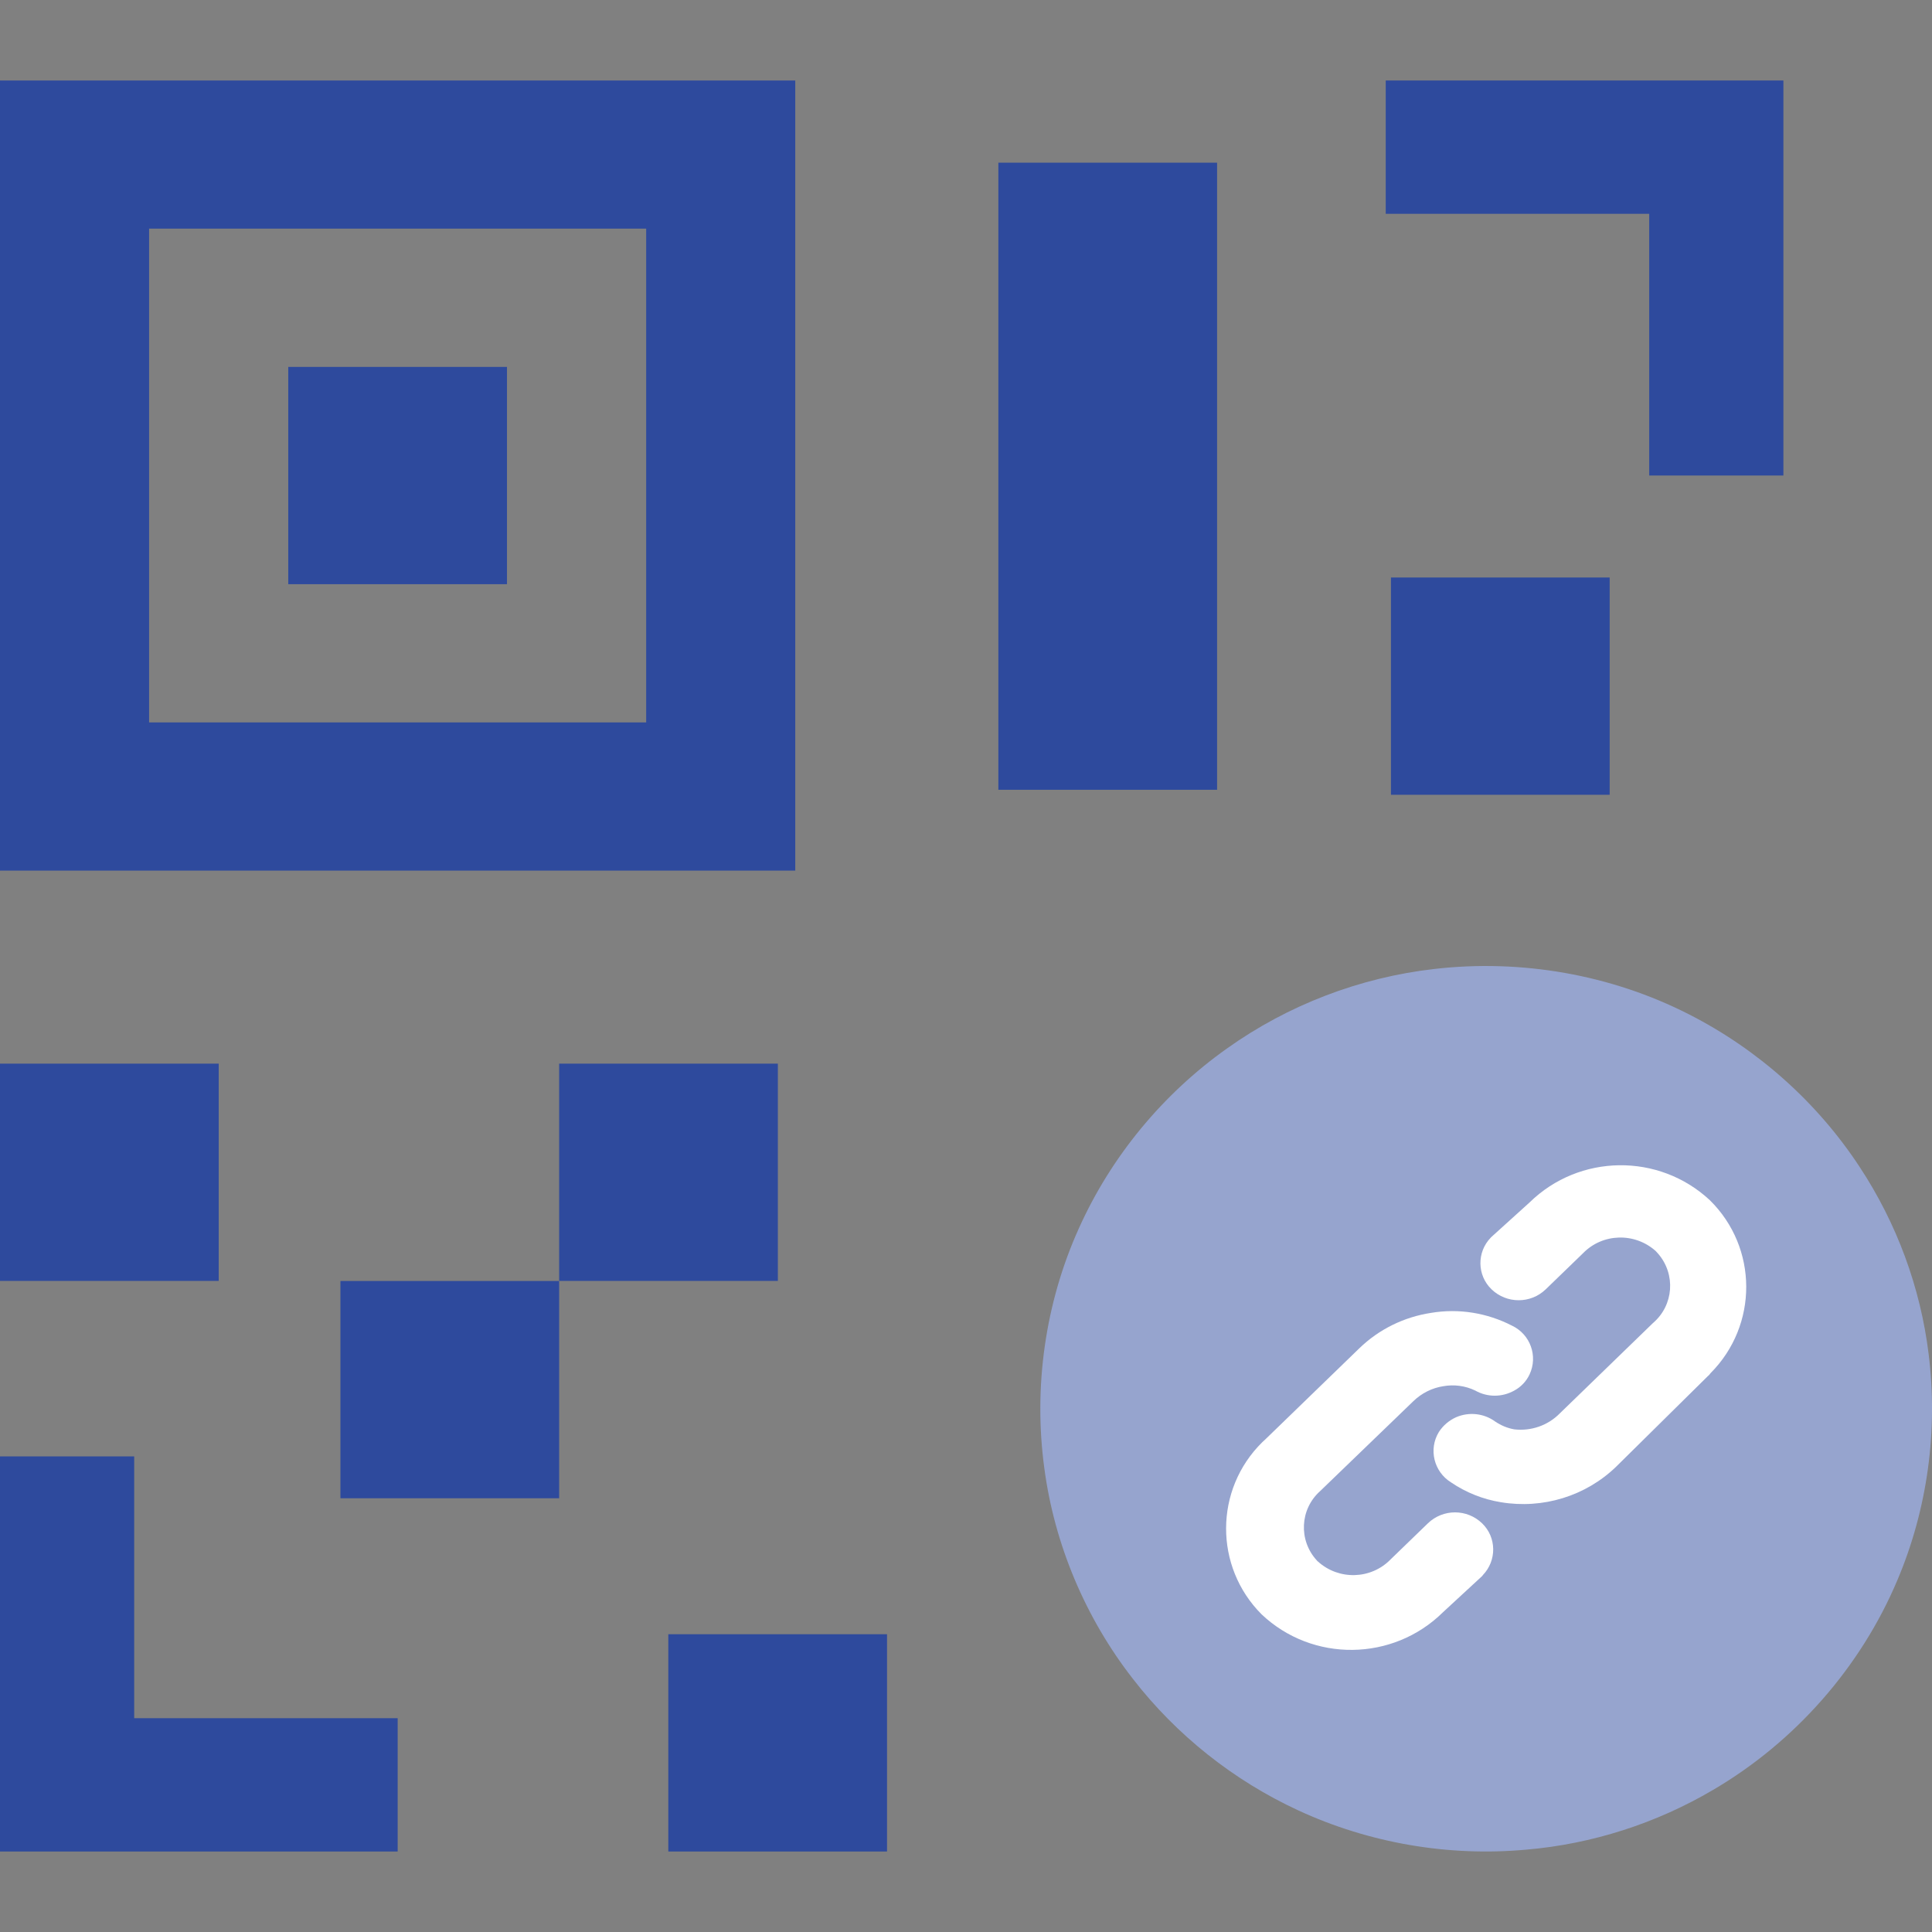
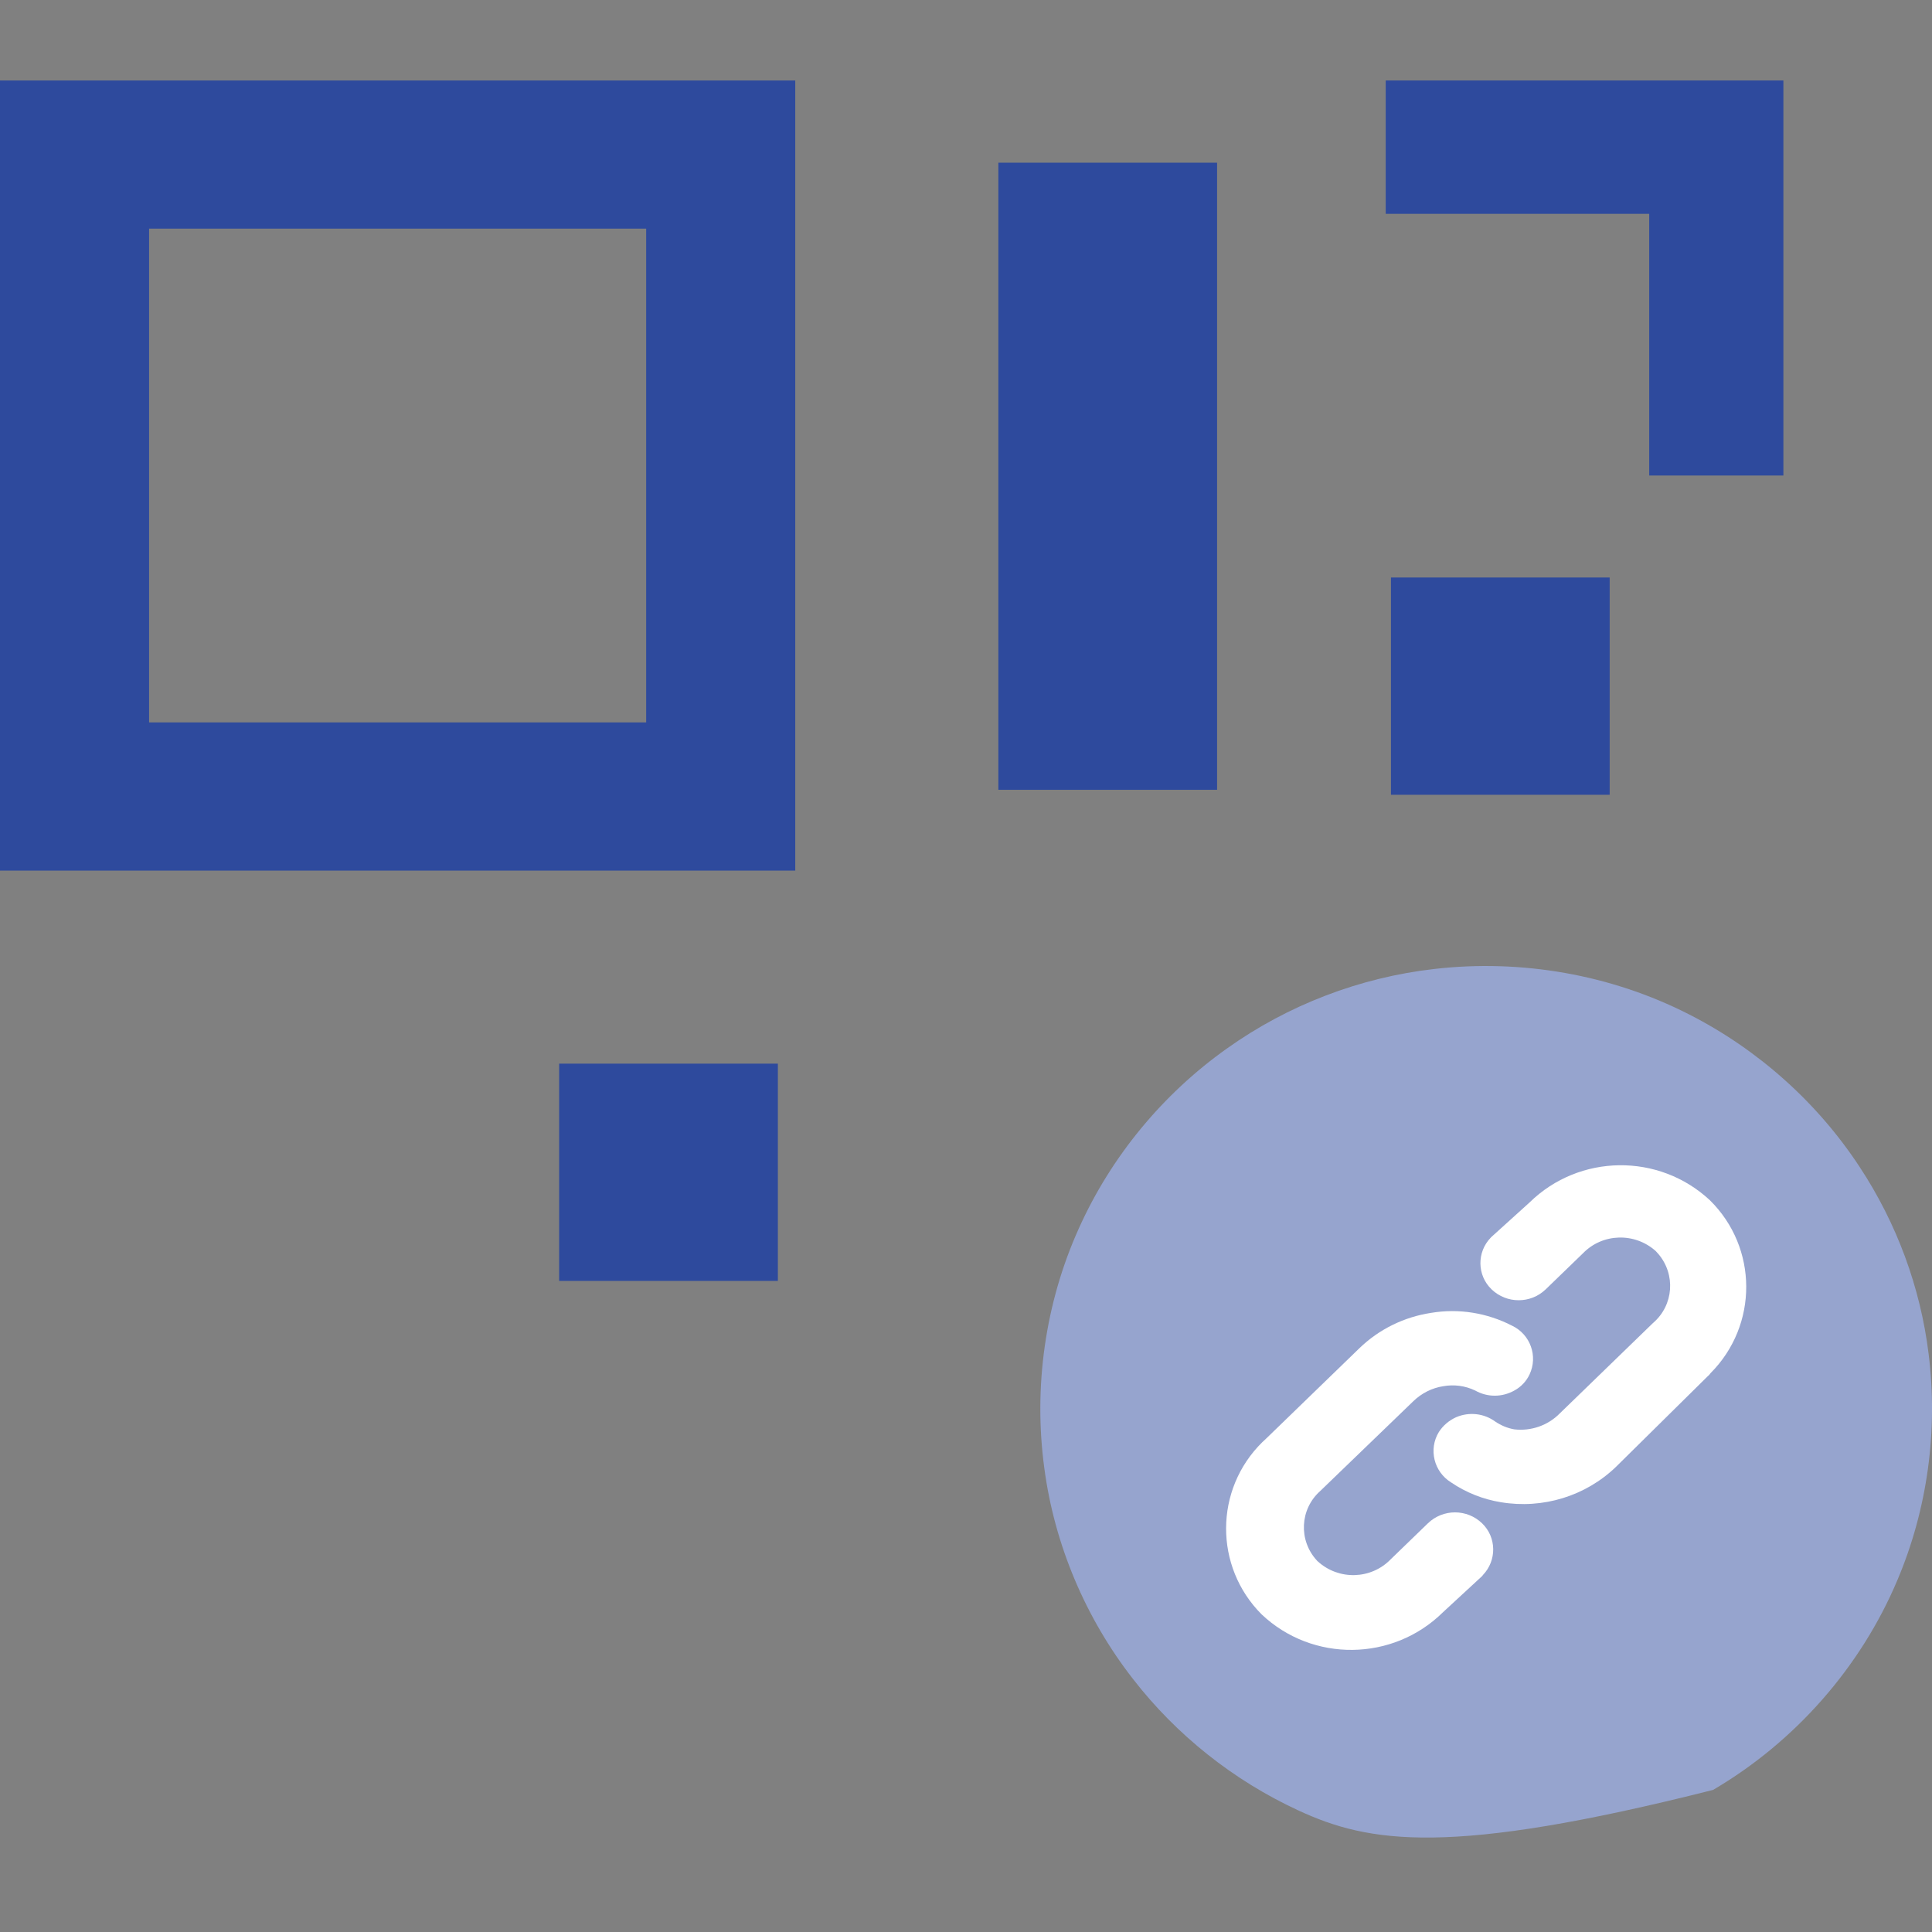
<svg xmlns="http://www.w3.org/2000/svg" width="24px" height="24px" viewBox="0 0 24 24" version="1.1">
  <rect x="0" y="0" width="24" height="24" fill="#808080" stroke="none" />
  <title>绑定谷歌验证码</title>
  <g id="绑定谷歌验证码" stroke="none" stroke-width="1" fill="none" fill-rule="evenodd">
    <g id="编组-2" transform="translate(0, 1)" fill-rule="nonzero">
      <g id="编组" fill="#2E4A9D">
        <path d="M5.24823418e-05,5.21394968e-05 L5.24823418e-05,9.815 L9.879,9.815 L9.879,5.21394968e-05 L5.24823418e-05,5.21394968e-05 Z M8.027,7.974 L1.852,7.974 L1.852,1.84 L8.027,1.84 L8.027,7.974 Z" id="形状" />
-         <rect id="矩形" x="3.581" y="3.558" width="2.717" height="2.699" />
        <rect id="矩形" x="12.402" y="1.021" width="2.717" height="7.79" />
        <rect id="矩形" x="17.279" y="6.174" width="2.717" height="2.699" />
-         <rect id="矩形" x="0" y="12.213" width="2.717" height="2.699" />
        <rect id="矩形" x="6.946" y="12.213" width="2.717" height="2.699" />
-         <rect id="矩形" x="4.229" y="14.913" width="2.717" height="2.699" />
-         <rect id="矩形" x="8.302" y="19.301" width="2.717" height="2.699" />
-         <polygon id="路径" points="1.667 20.344 1.667 17.092 0 17.092 0 22 4.94 22 4.94 20.344" />
        <polygon id="路径" points="17.214 0 17.214 1.656 20.487 1.656 20.487 4.907 22.154 4.907 22.154 0" />
      </g>
-       <path d="M17.817,11.037 C18.897,10.912 20.012,11.106 20.98,11.6 C21.838,12.036 22.578,12.697 23.103,13.499 C23.561,14.194 23.857,14.994 23.958,15.819 C24.077,16.767 23.944,17.747 23.57,18.629 C23.114,19.711 22.298,20.639 21.28,21.235 C20.576,21.65 19.776,21.908 18.959,21.977 C17.994,22.066 17.006,21.896 16.127,21.489 C15.324,21.118 14.613,20.553 14.073,19.855 C13.484,19.099 13.099,18.187 12.973,17.239 C12.836,16.232 12.983,15.187 13.402,14.259 C13.801,13.369 14.445,12.589 15.244,12.023 C15.999,11.485 16.893,11.142 17.817,11.037" id="路径" fill="#96A4CE" />
+       <path d="M17.817,11.037 C18.897,10.912 20.012,11.106 20.98,11.6 C21.838,12.036 22.578,12.697 23.103,13.499 C23.561,14.194 23.857,14.994 23.958,15.819 C24.077,16.767 23.944,17.747 23.57,18.629 C23.114,19.711 22.298,20.639 21.28,21.235 C17.994,22.066 17.006,21.896 16.127,21.489 C15.324,21.118 14.613,20.553 14.073,19.855 C13.484,19.099 13.099,18.187 12.973,17.239 C12.836,16.232 12.983,15.187 13.402,14.259 C13.801,13.369 14.445,12.589 15.244,12.023 C15.999,11.485 16.893,11.142 17.817,11.037" id="路径" fill="#96A4CE" />
      <g id="编组-8" transform="translate(15.231, 13.475)" fill="#FFFFFF">
        <path d="M3.18,5.104 L2.695,5.552 C2.074,6.166 1.074,6.178 0.441,5.579 C-0.15,4.987 -0.147,4.027 0.45,3.44 C0.465,3.425 0.48,3.413 0.495,3.398 L1.653,2.276 C1.898,2.038 2.21,1.885 2.546,1.834 C2.892,1.776 3.243,1.834 3.552,1.993 C3.78,2.101 3.876,2.372 3.77,2.598 C3.731,2.682 3.664,2.754 3.58,2.799 C3.428,2.884 3.246,2.884 3.095,2.799 C2.971,2.739 2.831,2.721 2.698,2.745 C2.559,2.766 2.428,2.832 2.325,2.932 L1.168,4.048 C0.916,4.273 0.898,4.659 1.126,4.908 C1.132,4.914 1.135,4.92 1.141,4.923 C1.401,5.158 1.801,5.146 2.044,4.896 L2.507,4.448 C2.695,4.267 2.992,4.267 3.18,4.448 C3.361,4.622 3.364,4.911 3.189,5.092 C3.186,5.098 3.183,5.101 3.18,5.104 Z" id="路径" />
        <path d="M5.982,2.622 L4.846,3.744 C4.467,4.111 3.934,4.273 3.413,4.186 C3.192,4.15 2.98,4.066 2.795,3.94 C2.58,3.807 2.513,3.527 2.643,3.314 C2.695,3.233 2.771,3.169 2.858,3.13 C3.019,3.061 3.204,3.082 3.343,3.184 C3.416,3.233 3.495,3.266 3.58,3.281 C3.789,3.305 3.998,3.233 4.146,3.082 L5.303,1.96 C5.561,1.74 5.588,1.355 5.367,1.099 C5.358,1.087 5.346,1.078 5.337,1.066 C5.076,0.832 4.676,0.844 4.434,1.093 L3.97,1.542 C3.783,1.722 3.486,1.722 3.298,1.542 C3.116,1.367 3.113,1.078 3.289,0.898 L3.298,0.889 L3.77,0.462 C4.388,-0.143 5.376,-0.155 6.009,0.434 C6.609,1.024 6.612,1.987 6.018,2.583 C6.006,2.601 5.994,2.613 5.982,2.622 L5.982,2.622 Z" id="路径" />
      </g>
    </g>
  </g>
</svg>